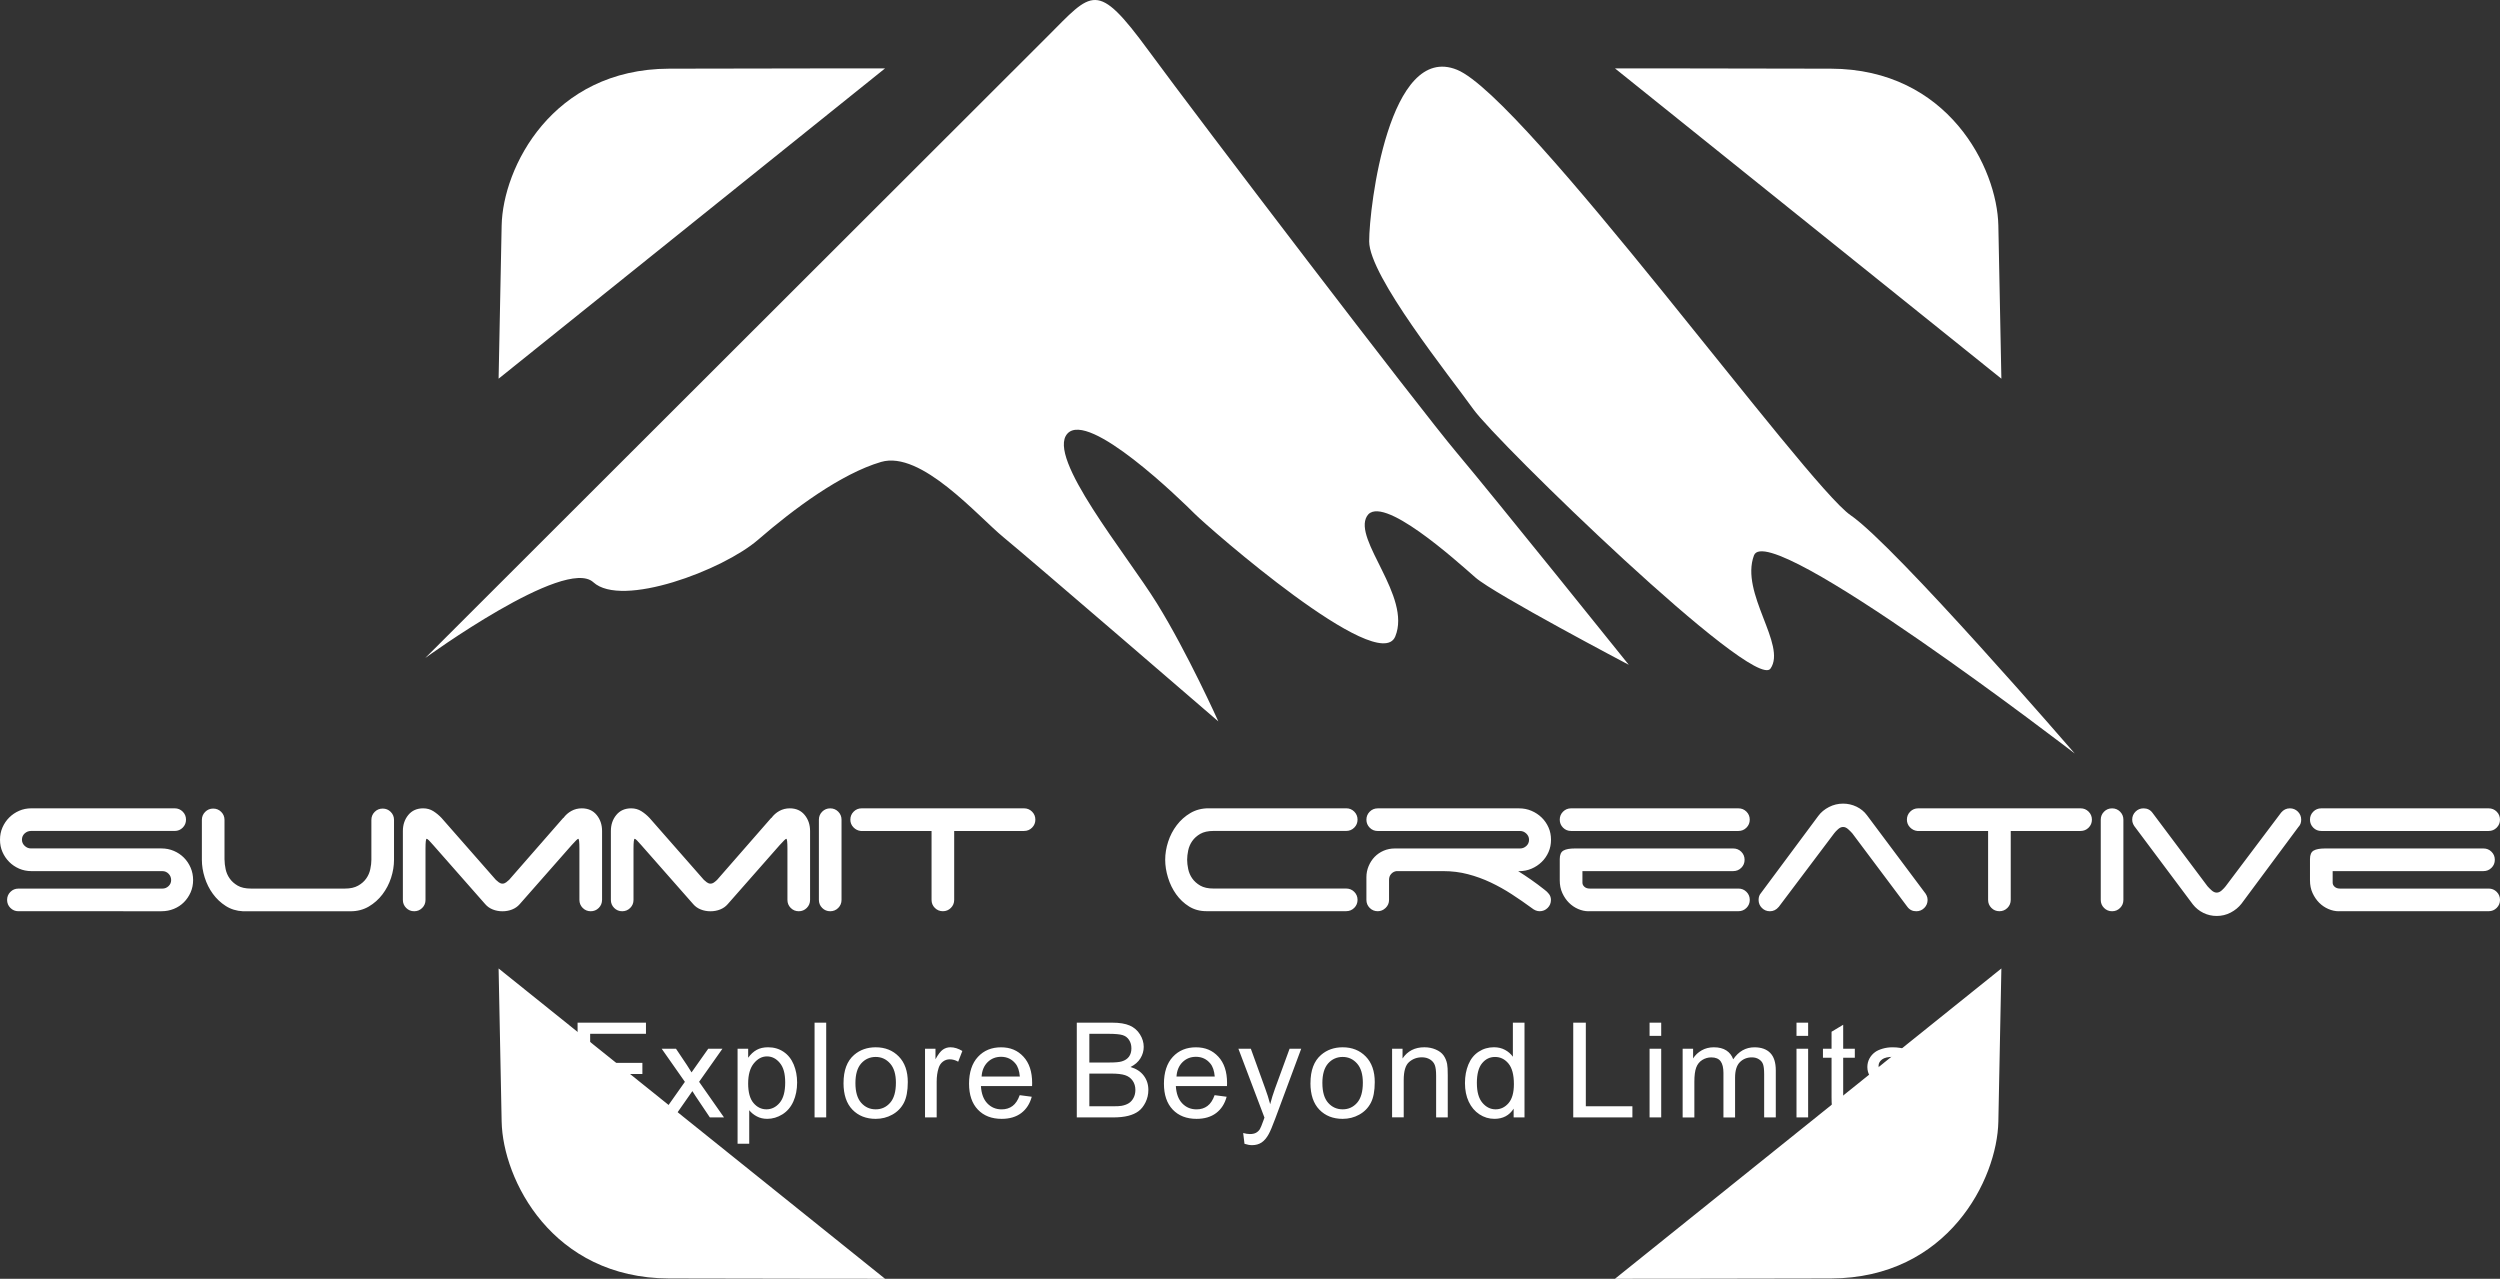
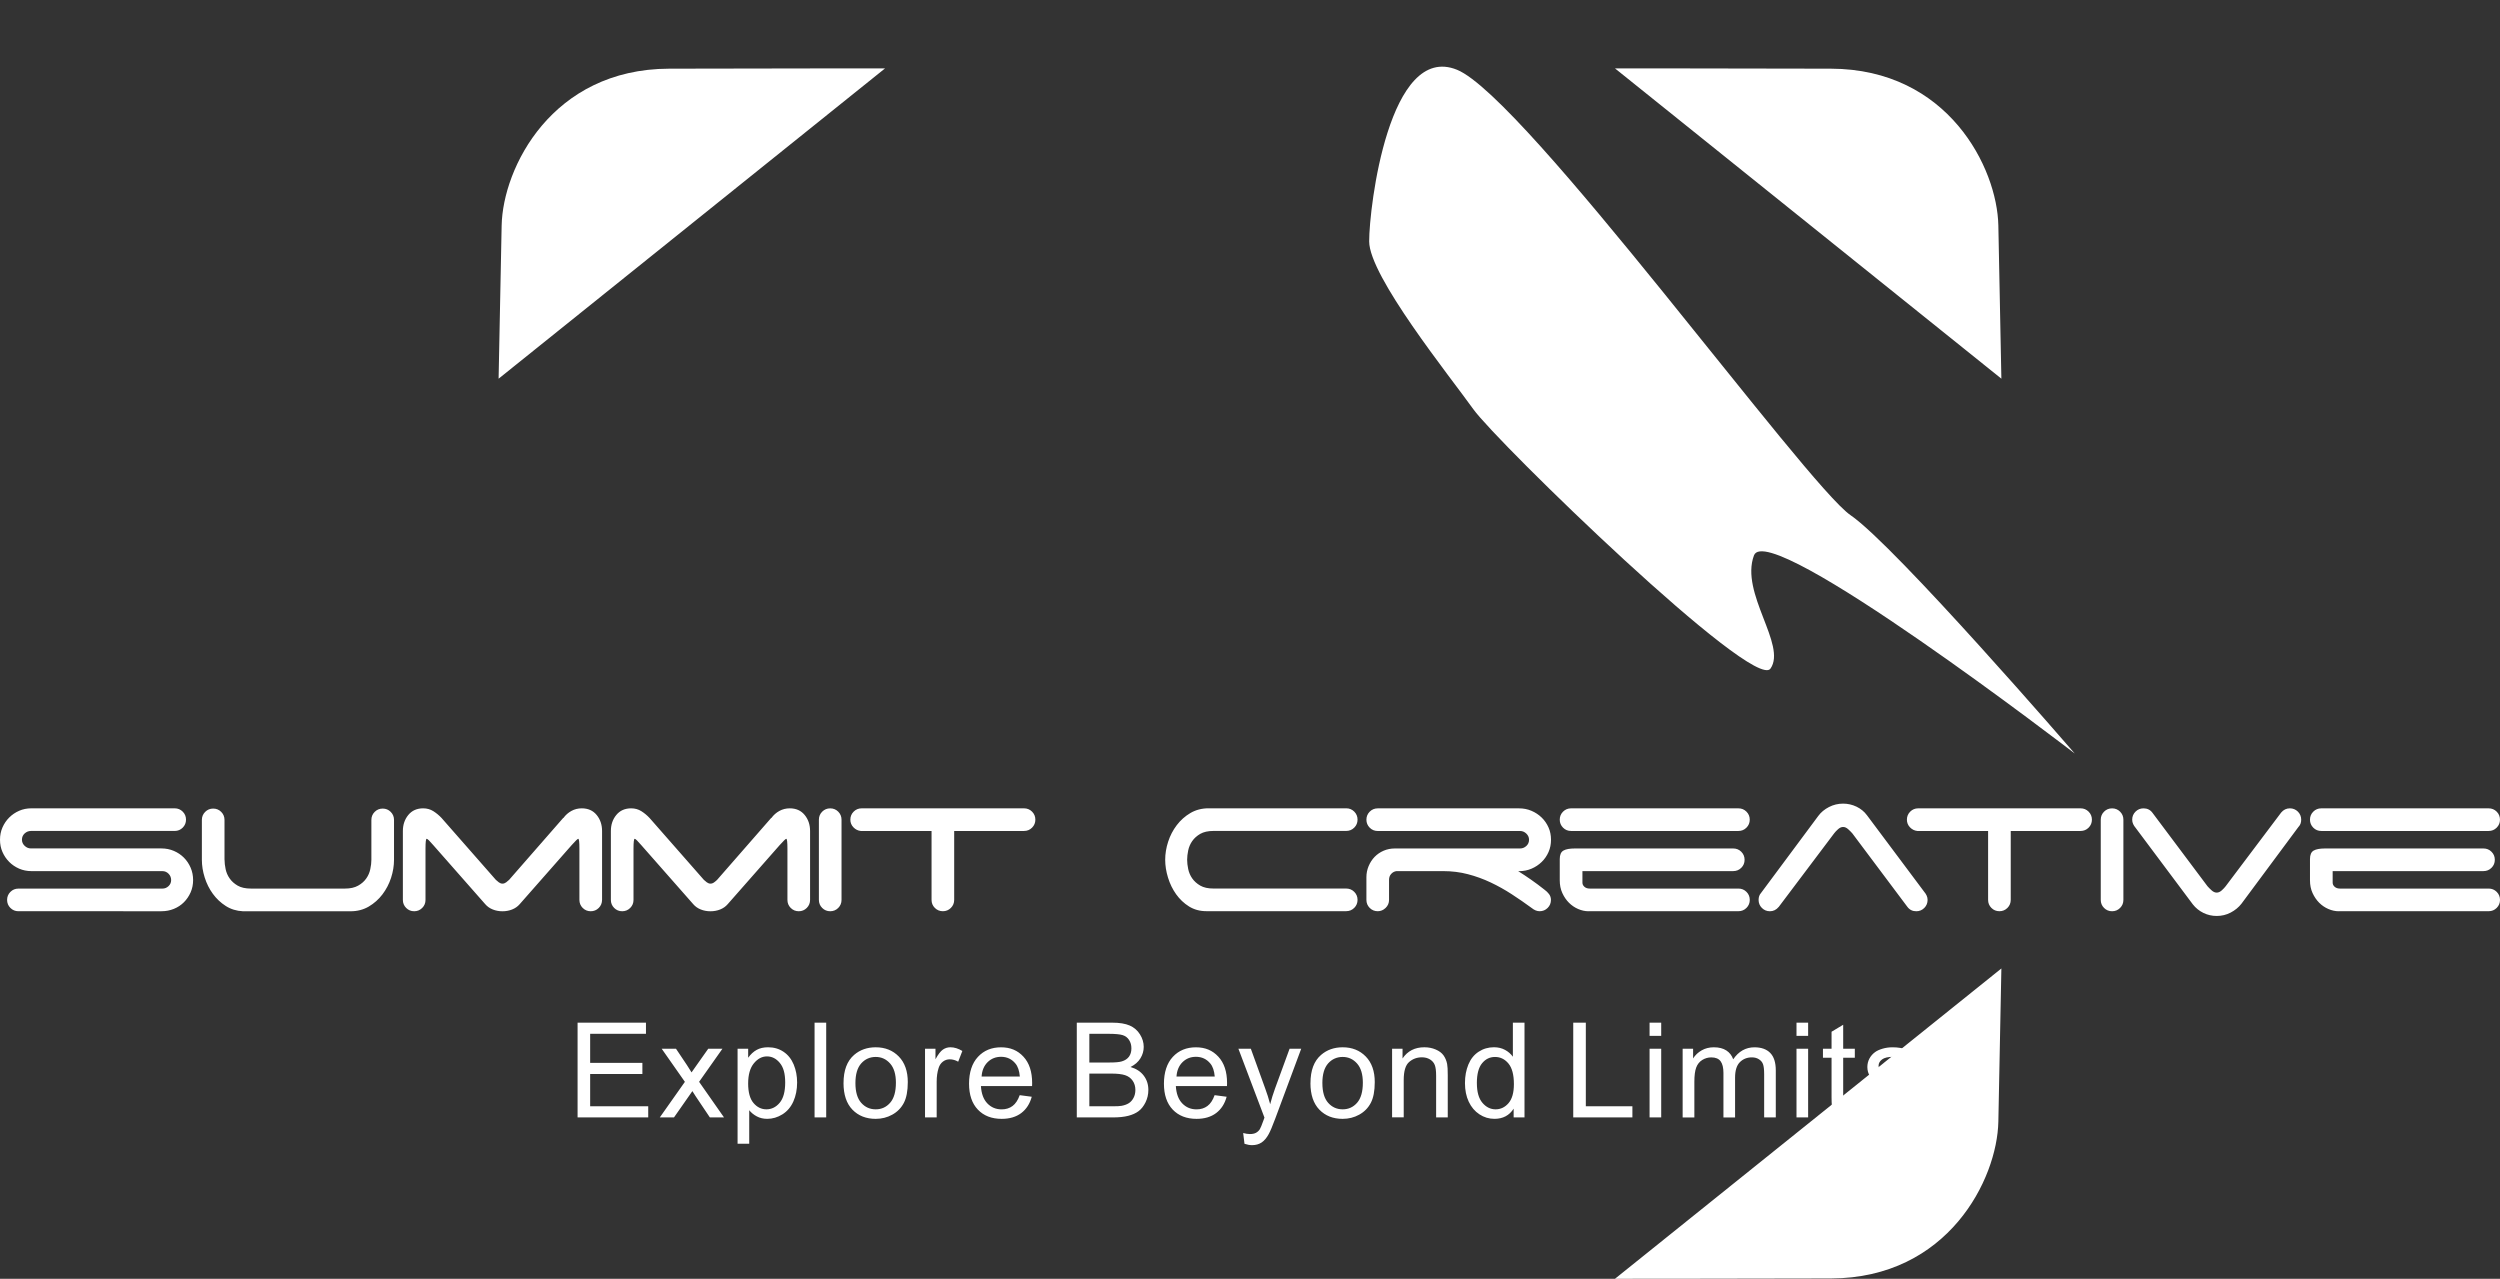
<svg xmlns="http://www.w3.org/2000/svg" id="Layer_2" data-name="Layer 2" viewBox="0 0 1272.21 650.75">
  <rect x="0" y="0" width="1272.21" height="650.75" fill="#333333" stroke="none" />
  <defs>
    <style>      .cls-1, .cls-2 {        fill: #fff;      }      .cls-2 {        fill-rule: evenodd;      }    </style>
  </defs>
  <g id="Layer_1-2" data-name="Layer 1">
    <g>
      <path class="cls-2" d="M1055.81,383.45s-156.04-120.03-163.24-100.82c-7.2,19.21,16.8,45.61,8.4,57.61-8.4,12.01-139.24-115.22-151.24-132.03-12-16.8-52.98-67.69-52.98-85.37s10.17-101.37,44.7-87.34c34.54,14.03,177.53,211.12,200.33,226.72,22.81,15.6,114.03,121.23,114.03,121.23Z" />
-       <path class="cls-2" d="M828.84,338.3s-68.41-36-78.02-44.41c-9.6-8.4-48.01-43.21-55.21-31.21-7.2,12.01,22.81,40.81,14.41,61.22-8.41,20.41-94.83-55.21-102.03-62.41-7.2-7.2-54.01-52.82-64.82-40.81-10.8,12.01,30.01,61.22,45.61,86.42,15.6,25.21,31.21,60.02,31.21,60.02,0,0-96.02-82.82-109.23-93.63-13.2-10.8-42.01-44.41-62.41-38.41-20.41,6.01-44.54,23.96-62.54,39.56-18,15.6-69.49,34.86-83.89,21.65-14.41-13.2-85.52,38.56-85.52,38.56,0,0,293.83-293.5,316.68-316.35,22.85-22.84,24.89-28.86,51.3,7.14,26.4,36.01,137.64,181.83,156.85,204.63,19.2,22.8,87.61,108.02,87.61,108.02Z" />
      <path class="cls-1" d="M15.98,443.3c-2.24,0-4.32-.43-6.25-1.26-1.92-.84-3.61-1.98-5.04-3.42-1.44-1.44-2.59-3.13-3.43-5.05-.85-1.92-1.26-4-1.26-6.25s.42-4.32,1.26-6.25c.84-1.92,1.98-3.61,3.43-5.05,1.44-1.44,3.12-2.58,5.04-3.42,1.92-.85,4-1.26,6.25-1.26h72.92c1.6,0,2.96.56,4.08,1.68,1.12,1.12,1.68,2.48,1.68,4.08s-.56,2.96-1.68,4.08c-1.12,1.12-2.48,1.68-4.08,1.68H15.74c-1.2,0-2.26.43-3.19,1.26-.92.85-1.38,1.91-1.38,3.19,0,1.2.46,2.24,1.38,3.12.93.88,1.98,1.32,3.19,1.32h66.43c2.24,0,4.34.42,6.31,1.26,1.96.84,3.66,1.98,5.1,3.43,1.44,1.44,2.58,3.14,3.43,5.1.84,1.96,1.26,4.06,1.26,6.31s-.42,4.32-1.26,6.25c-.85,1.92-1.99,3.61-3.43,5.05-1.44,1.44-3.14,2.56-5.1,3.36-1.97.8-4.07,1.2-6.31,1.2H9.37c-1.6,0-2.96-.56-4.08-1.68-1.12-1.12-1.68-2.48-1.68-4.08s.56-2.96,1.68-4.08,2.48-1.68,4.08-1.68h73.27c1.2,0,2.24-.42,3.13-1.26.88-.84,1.32-1.86,1.32-3.06,0-1.28-.44-2.36-1.32-3.25s-1.92-1.32-3.13-1.32H15.98ZM114.27,437.53c0,1.44.18,3.02.54,4.74s1.04,3.31,2.05,4.74c.99,1.44,2.36,2.67,4.08,3.67,1.72,1,3.99,1.5,6.79,1.5h47.81c2.72,0,4.97-.5,6.72-1.5,1.77-.99,3.14-2.22,4.14-3.67,1.01-1.44,1.69-3.02,2.04-4.74.37-1.72.55-3.3.55-4.74v-20.3c0-1.6.56-2.96,1.68-4.08,1.11-1.12,2.48-1.68,4.08-1.68s2.95.56,4.08,1.68c1.12,1.12,1.68,2.48,1.68,4.08v20.3c0,3.04-.5,6.1-1.5,9.19-1,3.09-2.47,5.89-4.39,8.42-1.91,2.52-4.24,4.58-6.96,6.19-2.72,1.59-5.8,2.4-9.25,2.4h-54.78c-3.28-.16-6.21-1.06-8.77-2.71-2.56-1.64-4.74-3.7-6.55-6.19-1.8-2.48-3.19-5.24-4.14-8.29-.96-3.04-1.44-6.04-1.44-9.01v-20.3c0-1.6.57-2.96,1.68-4.08,1.12-1.12,2.48-1.68,4.08-1.68s2.97.56,4.08,1.68c1.12,1.12,1.68,2.48,1.68,4.08v20.3ZM306.37,457.96c0,1.6-.56,2.96-1.68,4.08-1.12,1.12-2.48,1.68-4.08,1.68s-2.96-.56-4.08-1.68c-1.11-1.12-1.68-2.48-1.68-4.08v-26.19c0-3.28-.19-4.92-.6-4.92-.32,0-1.44,1.08-3.36,3.24l-26.43,30.03c-1.04,1.2-2.33,2.1-3.85,2.7-1.52.61-3.16.91-4.92.91s-3.4-.3-4.92-.91c-1.52-.6-2.81-1.5-3.84-2.7l-26.43-30.03c-1.84-2.16-2.96-3.24-3.37-3.24s-.6,1.64-.6,4.92v26.19c0,1.6-.55,2.96-1.68,4.08-1.11,1.12-2.48,1.68-4.08,1.68s-2.96-.56-4.08-1.68c-1.11-1.12-1.68-2.48-1.68-4.08v-35.08c0-3.2.93-5.92,2.77-8.16,1.84-2.24,4.36-3.37,7.57-3.37,1.92,0,3.64.48,5.16,1.44,1.52.96,2.92,2.12,4.2,3.48l27.63,31.48c.4.4.9.82,1.5,1.26.6.43,1.22.66,1.86.66s1.26-.22,1.86-.66c.6-.44,1.1-.86,1.5-1.26l27.51-31.48h.12c1.11-1.52,2.48-2.72,4.08-3.6,1.6-.88,3.36-1.32,5.28-1.32,3.2,0,5.73,1.12,7.57,3.37,1.84,2.24,2.76,4.96,2.76,8.16v35.08ZM412.23,457.96c0,1.6-.56,2.96-1.68,4.08s-2.48,1.68-4.08,1.68-2.96-.56-4.08-1.68c-1.12-1.12-1.68-2.48-1.68-4.08v-26.19c0-3.28-.19-4.92-.6-4.92-.31,0-1.44,1.08-3.37,3.24l-26.43,30.03c-1.04,1.2-2.32,2.1-3.84,2.7-1.53.61-3.16.91-4.93.91s-3.4-.3-4.92-.91c-1.53-.6-2.81-1.5-3.84-2.7l-26.43-30.03c-1.84-2.16-2.96-3.24-3.36-3.24s-.61,1.64-.61,4.92v26.19c0,1.6-.56,2.96-1.68,4.08-1.12,1.12-2.48,1.68-4.08,1.68s-2.96-.56-4.08-1.68c-1.12-1.12-1.68-2.48-1.68-4.08v-35.08c0-3.2.92-5.92,2.77-8.16,1.84-2.24,4.36-3.37,7.56-3.37,1.92,0,3.64.48,5.17,1.44,1.53.96,2.92,2.12,4.2,3.48l27.63,31.48c.4.4.9.82,1.5,1.26.6.43,1.23.66,1.86.66s1.26-.22,1.86-.66c.6-.44,1.11-.86,1.5-1.26l27.5-31.48h.12c1.12-1.52,2.48-2.72,4.08-3.6,1.61-.88,3.37-1.32,5.29-1.32,3.2,0,5.72,1.12,7.57,3.37,1.84,2.24,2.76,4.96,2.76,8.16v35.08ZM428.24,457.96c0,1.6-.56,2.96-1.68,4.08-1.12,1.12-2.48,1.68-4.08,1.68s-2.96-.56-4.08-1.68c-1.12-1.12-1.68-2.48-1.68-4.08v-40.84c0-1.6.56-2.96,1.68-4.08,1.12-1.12,2.48-1.68,4.08-1.68s2.96.56,4.08,1.68c1.12,1.12,1.68,2.48,1.68,4.08v40.84ZM521.12,411.35c1.6,0,2.96.56,4.08,1.68,1.12,1.12,1.68,2.48,1.68,4.08s-.56,2.96-1.68,4.08-2.48,1.68-4.08,1.68h-35.55v35.08c0,1.6-.56,2.96-1.68,4.08-1.12,1.12-2.48,1.68-4.08,1.68s-2.96-.56-4.08-1.68-1.68-2.48-1.68-4.08v-35.08h-36.03c-1.44-.16-2.69-.78-3.73-1.86-1.04-1.08-1.56-2.39-1.56-3.9,0-1.6.56-2.96,1.68-4.08,1.12-1.12,2.48-1.68,4.08-1.68h82.65ZM592.95,437.53c0-3.04.5-6.11,1.5-9.19,1-3.09,2.46-5.89,4.38-8.42,1.92-2.52,4.24-4.59,6.96-6.19,2.72-1.6,5.81-2.4,9.25-2.4h70.04c1.6,0,2.95.56,4.08,1.68,1.11,1.12,1.68,2.48,1.68,4.08s-.56,2.96-1.68,4.08c-1.13,1.12-2.48,1.68-4.08,1.68h-67.51c-2.81,0-5.07.51-6.79,1.5-1.72,1-3.08,2.23-4.08,3.67-1,1.44-1.68,3.03-2.04,4.74-.36,1.73-.54,3.31-.54,4.75s.18,3.02.54,4.74c.36,1.72,1.04,3.31,2.04,4.74,1,1.44,2.36,2.67,4.08,3.67,1.72,1,3.99,1.5,6.79,1.5h67.51c1.6,0,2.95.56,4.08,1.68,1.11,1.12,1.68,2.48,1.68,4.08s-.56,2.96-1.68,4.08c-1.13,1.12-2.48,1.68-4.08,1.68h-71.23c-3.28,0-6.21-.81-8.77-2.4-2.57-1.61-4.74-3.67-6.55-6.19-1.8-2.52-3.18-5.35-4.14-8.47-.96-3.12-1.44-6.16-1.44-9.13ZM772.56,443.3c2.16,1.36,4.37,2.82,6.61,4.38,2.24,1.56,4.52,3.26,6.84,5.1.88.64,1.65,1.38,2.28,2.22.64.85.96,1.83.96,2.95,0,1.6-.55,2.96-1.68,4.08-1.11,1.12-2.48,1.68-4.08,1.68-1.37,0-2.73-.56-4.09-1.68-3.28-2.4-6.64-4.73-10.08-6.96-3.45-2.24-7.03-4.25-10.75-6.01-3.73-1.76-7.59-3.16-11.59-4.2-4-1.05-8.17-1.56-12.49-1.56h-23.91c-1.05.16-1.92.64-2.64,1.44-.73.8-1.08,1.8-1.08,3v10.21c0,1.6-.58,2.96-1.74,4.08-1.16,1.12-2.5,1.68-4.02,1.68-1.6,0-2.96-.56-4.08-1.68-1.11-1.12-1.68-2.48-1.68-4.08v-11.53c0-2,.38-3.9,1.14-5.7.76-1.8,1.78-3.37,3.06-4.69,1.29-1.32,2.81-2.36,4.57-3.12,1.76-.76,3.68-1.14,5.77-1.14h63.66c1.2,0,2.26-.42,3.18-1.26.92-.84,1.38-1.9,1.38-3.18,0-1.2-.46-2.24-1.38-3.13-.92-.88-1.98-1.32-3.18-1.32h-72.44c-1.6,0-2.96-.55-4.08-1.68-1.11-1.12-1.68-2.48-1.68-4.08s.57-2.96,1.68-4.08c1.12-1.12,2.48-1.68,4.08-1.68h71.96c2.24,0,4.35.42,6.31,1.26,1.96.84,3.68,1.97,5.16,3.42,1.48,1.44,2.64,3.13,3.49,5.05.85,1.92,1.26,4,1.26,6.25s-.41,4.32-1.26,6.25c-.85,1.92-2,3.61-3.49,5.05-1.48,1.44-3.2,2.58-5.16,3.42-1.96.84-4.06,1.26-6.31,1.26h-.49ZM793.73,417.11c0-1.6.57-2.96,1.68-4.08,1.13-1.12,2.49-1.68,4.08-1.68h85.17c1.6,0,2.96.56,4.08,1.68,1.12,1.12,1.68,2.48,1.68,4.08s-.56,2.96-1.68,4.08c-1.12,1.12-2.48,1.68-4.08,1.68h-85.17c-1.59,0-2.95-.55-4.08-1.68-1.11-1.12-1.68-2.48-1.68-4.08ZM808.39,463.72c-1.77,0-3.53-.38-5.29-1.14-1.77-.76-3.32-1.83-4.69-3.19-1.36-1.36-2.48-3-3.36-4.92-.88-1.92-1.32-4.08-1.32-6.49v-10.81c0-2.16.62-3.61,1.86-4.32,1.24-.73,3.19-1.08,5.83-1.08h80.6c1.61,0,2.97.56,4.09,1.68s1.68,2.48,1.68,4.08-.55,2.96-1.68,4.08c-1.12,1.12-2.48,1.68-4.09,1.68h-76.75v5.88c0,.81.34,1.5,1.02,2.11.67.6,1.58.9,2.7.9h75.68c1.6,0,2.96.56,4.08,1.68,1.12,1.12,1.68,2.48,1.68,4.08s-.56,2.96-1.68,4.08c-1.12,1.12-2.48,1.68-4.08,1.68h-76.27ZM905.12,461.55c-1.2,1.44-2.69,2.17-4.44,2.17-1.6,0-2.96-.56-4.08-1.68-1.12-1.12-1.68-2.48-1.68-4.08,0-1.44.4-2.6,1.2-3.49l29.19-39.28c1.36-1.84,3.16-3.34,5.41-4.5,2.24-1.16,4.65-1.74,7.2-1.74,2.4,0,4.68.52,6.85,1.56,2.15,1.05,3.92,2.49,5.28,4.33l29.19,39.04c.49.56.88,1.18,1.2,1.86s.48,1.42.48,2.22c0,1.6-.56,2.96-1.68,4.08-1.12,1.12-2.48,1.68-4.08,1.68-1.92,0-3.44-.76-4.56-2.29l-27.99-37.36c-.56-.64-1.26-1.34-2.1-2.1-.84-.76-1.7-1.14-2.58-1.14s-1.74.38-2.58,1.14c-.84.76-1.5,1.46-1.98,2.1l-28.23,37.48ZM1058.78,411.35c1.6,0,2.96.56,4.08,1.68,1.12,1.12,1.68,2.48,1.68,4.08s-.56,2.96-1.68,4.08c-1.12,1.12-2.48,1.68-4.08,1.68h-35.55v35.08c0,1.6-.56,2.96-1.68,4.08-1.12,1.12-2.48,1.68-4.08,1.68s-2.97-.56-4.08-1.68c-1.12-1.12-1.68-2.48-1.68-4.08v-35.08h-36.04c-1.44-.16-2.68-.78-3.72-1.86-1.04-1.08-1.56-2.39-1.56-3.9,0-1.6.56-2.96,1.68-4.08,1.12-1.12,2.48-1.68,4.08-1.68h82.64ZM1080.56,457.96c0,1.6-.56,2.96-1.68,4.08-1.12,1.12-2.48,1.68-4.08,1.68s-2.96-.56-4.08-1.68c-1.12-1.12-1.68-2.48-1.68-4.08v-40.84c0-1.6.56-2.96,1.68-4.08,1.12-1.12,2.48-1.68,4.08-1.68s2.96.56,4.08,1.68c1.12,1.12,1.68,2.48,1.68,4.08v40.84ZM1160.83,413.51c1.2-1.44,2.69-2.16,4.44-2.16,1.6,0,2.96.56,4.09,1.68,1.11,1.12,1.68,2.48,1.68,4.08,0,1.44-.4,2.6-1.2,3.49l-.12.11-29.07,39.17c-1.44,1.84-3.26,3.34-5.46,4.5-2.21,1.16-4.59,1.74-7.15,1.74-2.4,0-4.67-.52-6.78-1.56-2.12-1.04-3.9-2.48-5.35-4.32l-29.19-39.04c-.49-.56-.88-1.18-1.2-1.86s-.48-1.42-.48-2.22c0-1.6.56-2.96,1.68-4.08,1.12-1.12,2.48-1.68,4.08-1.68,1.92,0,3.45.76,4.57,2.28l27.99,37.36c.55.64,1.26,1.34,2.1,2.1.84.76,1.7,1.14,2.58,1.14s1.74-.38,2.58-1.14c.84-.76,1.5-1.47,1.98-2.1l28.23-37.48ZM1175.51,417.11c0-1.6.57-2.96,1.68-4.08,1.12-1.12,2.48-1.68,4.08-1.68h85.17c1.6,0,2.96.56,4.08,1.68,1.12,1.12,1.68,2.48,1.68,4.08s-.56,2.96-1.68,4.08c-1.12,1.12-2.48,1.68-4.08,1.68h-85.17c-1.6,0-2.96-.55-4.08-1.68-1.11-1.12-1.68-2.48-1.68-4.08ZM1190.17,463.72c-1.77,0-3.53-.38-5.29-1.14-1.77-.76-3.33-1.83-4.69-3.19-1.35-1.36-2.48-3-3.36-4.92-.88-1.92-1.32-4.08-1.32-6.49v-10.81c0-2.16.62-3.61,1.86-4.32,1.24-.73,3.19-1.08,5.83-1.08h80.61c1.6,0,2.96.56,4.08,1.68,1.13,1.12,1.68,2.48,1.68,4.08s-.55,2.96-1.68,4.08c-1.11,1.12-2.48,1.68-4.08,1.68h-76.76v5.88c0,.81.34,1.5,1.02,2.11.68.6,1.58.9,2.7.9h75.68c1.6,0,2.96.56,4.08,1.68,1.12,1.12,1.68,2.48,1.68,4.08s-.56,2.96-1.68,4.08c-1.12,1.12-2.48,1.68-4.08,1.68h-76.28Z" />
      <path class="cls-1" d="M253.73,192.71l1.55-77.94c.58-29.34,25.6-79.66,85.21-79.82,59.6-.16,109.9-.15,109.9-.15" />
      <path class="cls-1" d="M1018.47,192.71l-1.54-77.94c-.58-29.34-25.61-79.66-85.21-79.82-59.6-.16-109.89-.15-109.89-.15" />
-       <path class="cls-1" d="M253.73,492.84l1.55,77.93c.58,29.34,25.6,79.66,85.21,79.82,59.6.16,109.9.16,109.9.16" />
      <path class="cls-1" d="M1018.47,492.84l-1.54,77.93c-.58,29.34-25.61,79.66-85.21,79.82-59.6.16-109.89.16-109.89.16" />
      <path class="cls-1" d="M293.92,568.62v-48.2h34.8v5.66h-28.4v14.81h26.58v5.66h-26.58v16.43h29.55v5.65h-35.94ZM335.77,568.62l12.76-18.09-11.81-16.85h7.28l5.52,8.25c1.02,1.55,1.83,2.81,2.4,3.79.99-1.41,1.88-2.67,2.68-3.81l5.82-8.24h7.23l-11.89,16.85,12.66,18.09h-7.2l-7.23-10.77-1.65-2.59-9.34,13.36h-7.24ZM375.34,582.02v-48.34h5.39v4.59c1.27-1.77,2.71-3.11,4.31-3.99,1.59-.89,3.54-1.34,5.81-1.34,2.99,0,5.61.76,7.89,2.3,2.28,1.53,3.99,3.69,5.16,6.47,1.16,2.8,1.74,5.85,1.74,9.18,0,3.56-.64,6.77-1.91,9.63-1.28,2.85-3.14,5.04-5.59,6.57-2.44,1.51-5,2.27-7.7,2.27-1.97,0-3.75-.41-5.3-1.24-1.58-.83-2.85-1.88-3.87-3.14v17.04h-5.92ZM380.72,551.37c0,4.48.91,7.79,2.72,9.93,1.81,2.14,4.01,3.22,6.59,3.22s4.88-1.11,6.73-3.33c1.88-2.22,2.81-5.66,2.81-10.32s-.91-7.76-2.74-9.97c-1.83-2.21-4-3.31-6.54-3.31s-4.73,1.18-6.66,3.52c-1.94,2.36-2.91,5.77-2.91,10.26ZM414.52,568.62v-48.2h5.92v48.2h-5.92ZM429.26,551.16c0-6.46,1.79-11.24,5.39-14.34,2.99-2.58,6.66-3.87,10.98-3.87,4.79,0,8.72,1.57,11.77,4.71,3.04,3.13,4.56,7.47,4.56,13.01,0,4.49-.67,8.01-2.01,10.58-1.35,2.57-3.31,4.57-5.89,5.99-2.57,1.43-5.39,2.13-8.43,2.13-4.89,0-8.83-1.56-11.86-4.69-3.01-3.13-4.52-7.64-4.52-13.52ZM435.31,551.17c0,4.47.98,7.81,2.93,10.02,1.96,2.22,4.42,3.33,7.39,3.33s5.39-1.11,7.35-3.34c1.95-2.23,2.93-5.63,2.93-10.2,0-4.31-.99-7.58-2.95-9.78-1.97-2.22-4.41-3.34-7.33-3.34s-5.43,1.1-7.39,3.31c-1.95,2.21-2.93,5.54-2.93,9.99ZM470.73,568.62v-34.94h5.32v5.36c1.35-2.48,2.62-4.12,3.77-4.91,1.15-.79,2.42-1.19,3.81-1.19,1.99,0,4.02.63,6.09,1.88l-2.11,5.46c-1.44-.81-2.87-1.21-4.31-1.21-1.29,0-2.45.4-3.47,1.17-1.02.78-1.75,1.86-2.18,3.23-.67,2.1-.99,4.4-.99,6.9v18.25h-5.92ZM518.91,557.31l6.13.81c-.96,3.56-2.74,6.33-5.34,8.3-2.6,1.96-5.92,2.95-9.97,2.95-5.1,0-9.14-1.57-12.12-4.71-2.98-3.13-4.48-7.54-4.48-13.2s1.5-10.41,4.53-13.64c3.01-3.25,6.93-4.86,11.74-4.86s8.46,1.59,11.41,4.76c2.95,3.18,4.43,7.64,4.43,13.4,0,.35,0,.88-.04,1.57h-26.02c.22,3.83,1.3,6.77,3.25,8.8,1.94,2.03,4.38,3.05,7.29,3.05,2.16,0,4.02-.57,5.54-1.71,1.53-1.14,2.75-2.98,3.64-5.49ZM499.52,547.82h19.46c-.26-2.94-1.01-5.14-2.24-6.6-1.87-2.28-4.32-3.43-7.31-3.43-2.72,0-5,.91-6.85,2.73-1.83,1.82-2.86,4.25-3.06,7.3ZM547.96,568.62v-48.2h18.09c3.68,0,6.63.49,8.86,1.46,2.22.98,3.96,2.48,5.21,4.51,1.27,2.02,1.9,4.14,1.9,6.37,0,2.05-.56,3.99-1.68,5.81-1.11,1.82-2.79,3.28-5.04,4.41,2.91.85,5.15,2.31,6.72,4.38,1.57,2.06,2.36,4.49,2.36,7.29,0,2.27-.49,4.37-1.44,6.31-.96,1.94-2.13,3.43-3.54,4.49-1.4,1.05-3.16,1.84-5.27,2.38-2.12.54-4.71.81-7.79.81h-18.39ZM554.35,540.69h10.42c2.83,0,4.86-.19,6.08-.56,1.63-.48,2.85-1.29,3.67-2.41.82-1.12,1.23-2.53,1.23-4.22s-.38-3.02-1.16-4.23c-.76-1.22-1.86-2.06-3.28-2.51-1.43-.45-3.87-.67-7.32-.67h-9.64v14.61ZM554.35,562.97h12.01c2.06,0,3.51-.07,4.35-.23,1.46-.26,2.69-.7,3.68-1.32.99-.61,1.8-1.51,2.43-2.69.64-1.17.96-2.54.96-4.07,0-1.81-.46-3.37-1.39-4.71-.92-1.33-2.2-2.27-3.84-2.81-1.63-.54-3.98-.81-7.05-.81h-11.15v16.63ZM618.09,557.31l6.13.81c-.96,3.56-2.74,6.33-5.34,8.3-2.6,1.96-5.92,2.95-9.98,2.95-5.09,0-9.13-1.57-12.12-4.71-2.98-3.13-4.47-7.54-4.47-13.2s1.5-10.41,4.52-13.64c3.02-3.25,6.93-4.86,11.75-4.86s8.46,1.59,11.41,4.76c2.95,3.18,4.44,7.64,4.44,13.4,0,.35-.01.88-.04,1.57h-26.02c.22,3.83,1.3,6.77,3.25,8.8,1.94,2.03,4.38,3.05,7.28,3.05,2.17,0,4.02-.57,5.54-1.71,1.54-1.14,2.75-2.98,3.65-5.49ZM598.7,547.82h19.46c-.26-2.94-1.01-5.14-2.24-6.6-1.87-2.28-4.32-3.43-7.32-3.43-2.72,0-4.99.91-6.84,2.73-1.84,1.82-2.86,4.25-3.06,7.3ZM633.3,582.06l-.67-5.48c1.3.34,2.42.52,3.39.52,1.32,0,2.38-.22,3.16-.66.8-.44,1.45-1.05,1.95-1.84.37-.6.97-2.06,1.81-4.42.11-.33.28-.81.52-1.45l-13.26-35.05h6.33l7.29,20.17c.96,2.55,1.8,5.24,2.55,8.07.68-2.66,1.49-5.29,2.43-7.87l7.45-20.38h5.92l-13.21,35.55c-1.42,3.83-2.54,6.46-3.33,7.9-1.05,1.94-2.27,3.37-3.63,4.28-1.37.91-2.99,1.35-4.88,1.35-1.14,0-2.42-.23-3.83-.7ZM666.88,551.16c0-6.46,1.8-11.24,5.4-14.34,2.99-2.58,6.66-3.87,10.98-3.87,4.79,0,8.72,1.57,11.77,4.71,3.04,3.13,4.56,7.47,4.56,13.01,0,4.49-.67,8.01-2.02,10.58-1.35,2.57-3.31,4.57-5.89,5.99-2.57,1.43-5.39,2.13-8.43,2.13-4.89,0-8.84-1.56-11.86-4.69-3.02-3.13-4.53-7.64-4.53-13.52ZM672.94,551.17c0,4.47.98,7.81,2.92,10.02,1.97,2.22,4.43,3.33,7.4,3.33s5.39-1.11,7.35-3.34c1.94-2.23,2.92-5.63,2.92-10.2,0-4.31-.99-7.58-2.95-9.78-1.97-2.22-4.41-3.34-7.33-3.34s-5.43,1.1-7.4,3.31c-1.94,2.21-2.92,5.54-2.92,9.99ZM708.41,568.62v-34.94h5.32v4.96c2.55-3.8,6.26-5.7,11.09-5.7,2.11,0,4.04.38,5.8,1.14,1.76.75,3.08,1.75,3.96,2.97.88,1.23,1.5,2.69,1.84,4.37.22,1.1.32,3.01.32,5.75v21.45h-5.92v-21.23c0-2.41-.22-4.22-.68-5.41-.46-1.19-1.28-2.14-2.45-2.86-1.17-.71-2.54-1.07-4.11-1.07-2.51,0-4.68.8-6.51,2.4-1.83,1.59-2.74,4.64-2.74,9.1v19.06h-5.92ZM770.27,568.62v-4.43c-2.21,3.44-5.46,5.17-9.76,5.17-2.78,0-5.34-.76-7.66-2.3-2.33-1.53-4.14-3.67-5.43-6.41-1.29-2.75-1.92-5.9-1.92-9.47s.58-6.63,1.74-9.47c1.17-2.83,2.91-5,5.24-6.51,2.3-1.51,4.91-2.27,7.77-2.27,2.11,0,3.99.45,5.63,1.34,1.64.88,2.97,2.05,4,3.48v-17.34h5.92v48.2h-5.52ZM751.56,551.2c0,4.47.94,7.79,2.83,10.01,1.88,2.21,4.12,3.31,6.69,3.31s4.79-1.05,6.6-3.16c1.81-2.11,2.72-5.33,2.72-9.66,0-4.76-.92-8.26-2.77-10.49-1.85-2.23-4.12-3.34-6.82-3.34s-4.84,1.07-6.61,3.21c-1.77,2.15-2.65,5.52-2.65,10.14ZM800.6,568.62v-48.2h6.4v42.55h23.7v5.65h-30.09ZM839.44,527.15v-6.73h5.92v6.73h-5.92ZM839.44,568.62v-34.94h5.92v34.94h-5.92ZM856.27,568.62v-34.94h5.32v4.94c1.08-1.71,2.55-3.08,4.36-4.11,1.82-1.05,3.88-1.56,6.21-1.56,2.58,0,4.7.54,6.35,1.61,1.65,1.08,2.81,2.57,3.49,4.5,2.79-4.07,6.39-6.1,10.83-6.1,3.48,0,6.16.96,8.02,2.87,1.88,1.92,2.82,4.87,2.82,8.86v23.95h-5.92v-21.99c0-2.36-.2-4.06-.58-5.1-.38-1.05-1.08-1.88-2.1-2.51-1-.64-2.19-.96-3.55-.96-2.47,0-4.51.82-6.14,2.45-1.62,1.64-2.43,4.26-2.43,7.85v20.27h-5.92v-22.67c0-2.63-.48-4.6-1.44-5.92-.97-1.31-2.55-1.97-4.74-1.97-1.65,0-3.19.44-4.61,1.32-1.41.88-2.43,2.15-3.07,3.84-.63,1.68-.94,4.12-.94,7.29v18.11h-5.92ZM914.21,527.15v-6.73h5.92v6.73h-5.92ZM914.21,568.62v-34.94h5.92v34.94h-5.92ZM943.9,563.34l.81,5.23c-1.66.34-3.16.52-4.46.52-2.15,0-3.8-.34-4.99-1.02-1.18-.69-2.01-1.57-2.49-2.69-.49-1.11-.72-3.44-.72-7v-20.13h-4.38v-4.58h4.38v-8.64l5.92-3.55v12.19h5.92v4.58h-5.92v20.47c0,1.7.1,2.78.31,3.27.21.48.54.86,1.02,1.15.47.28,1.14.43,2.02.43.65,0,1.51-.07,2.58-.23ZM949.26,558.19l5.86-.94c.33,2.35,1.24,4.14,2.75,5.4,1.5,1.24,3.61,1.87,6.3,1.87s4.75-.55,6.07-1.66c1.31-1.1,1.97-2.4,1.97-3.89,0-1.34-.59-2.39-1.77-3.16-.83-.52-2.85-1.19-6.06-2-4.33-1.09-7.32-2.03-9.01-2.83-1.67-.81-2.94-1.91-3.8-3.32-.87-1.41-1.3-2.96-1.3-4.67,0-1.56.36-3,1.06-4.32.72-1.32,1.69-2.42,2.91-3.3.92-.67,2.18-1.24,3.75-1.71,1.59-.47,3.29-.71,5.11-.71,2.74,0,5.14.4,7.2,1.19,2.08.79,3.61,1.86,4.59,3.21.97,1.36,1.65,3.16,2.03,5.43l-5.79.81c-.25-1.82-1.02-3.24-2.28-4.26-1.26-1.02-3.02-1.53-5.33-1.53-2.7,0-4.65.45-5.8,1.35-1.15.9-1.74,1.95-1.74,3.16,0,.76.24,1.46.72,2.07.48.63,1.23,1.16,2.27,1.57.6.22,2.32.73,5.21,1.52,4.18,1.11,7.09,2.03,8.76,2.74,1.65.7,2.96,1.75,3.9,3.1.96,1.35,1.43,3.04,1.43,5.06s-.57,3.81-1.73,5.56c-1.15,1.74-2.81,3.08-4.98,4.04-2.18.95-4.63,1.42-7.38,1.42-4.53,0-8-.94-10.37-2.81-2.38-1.88-3.9-4.67-4.56-8.36Z" />
    </g>
  </g>
</svg>